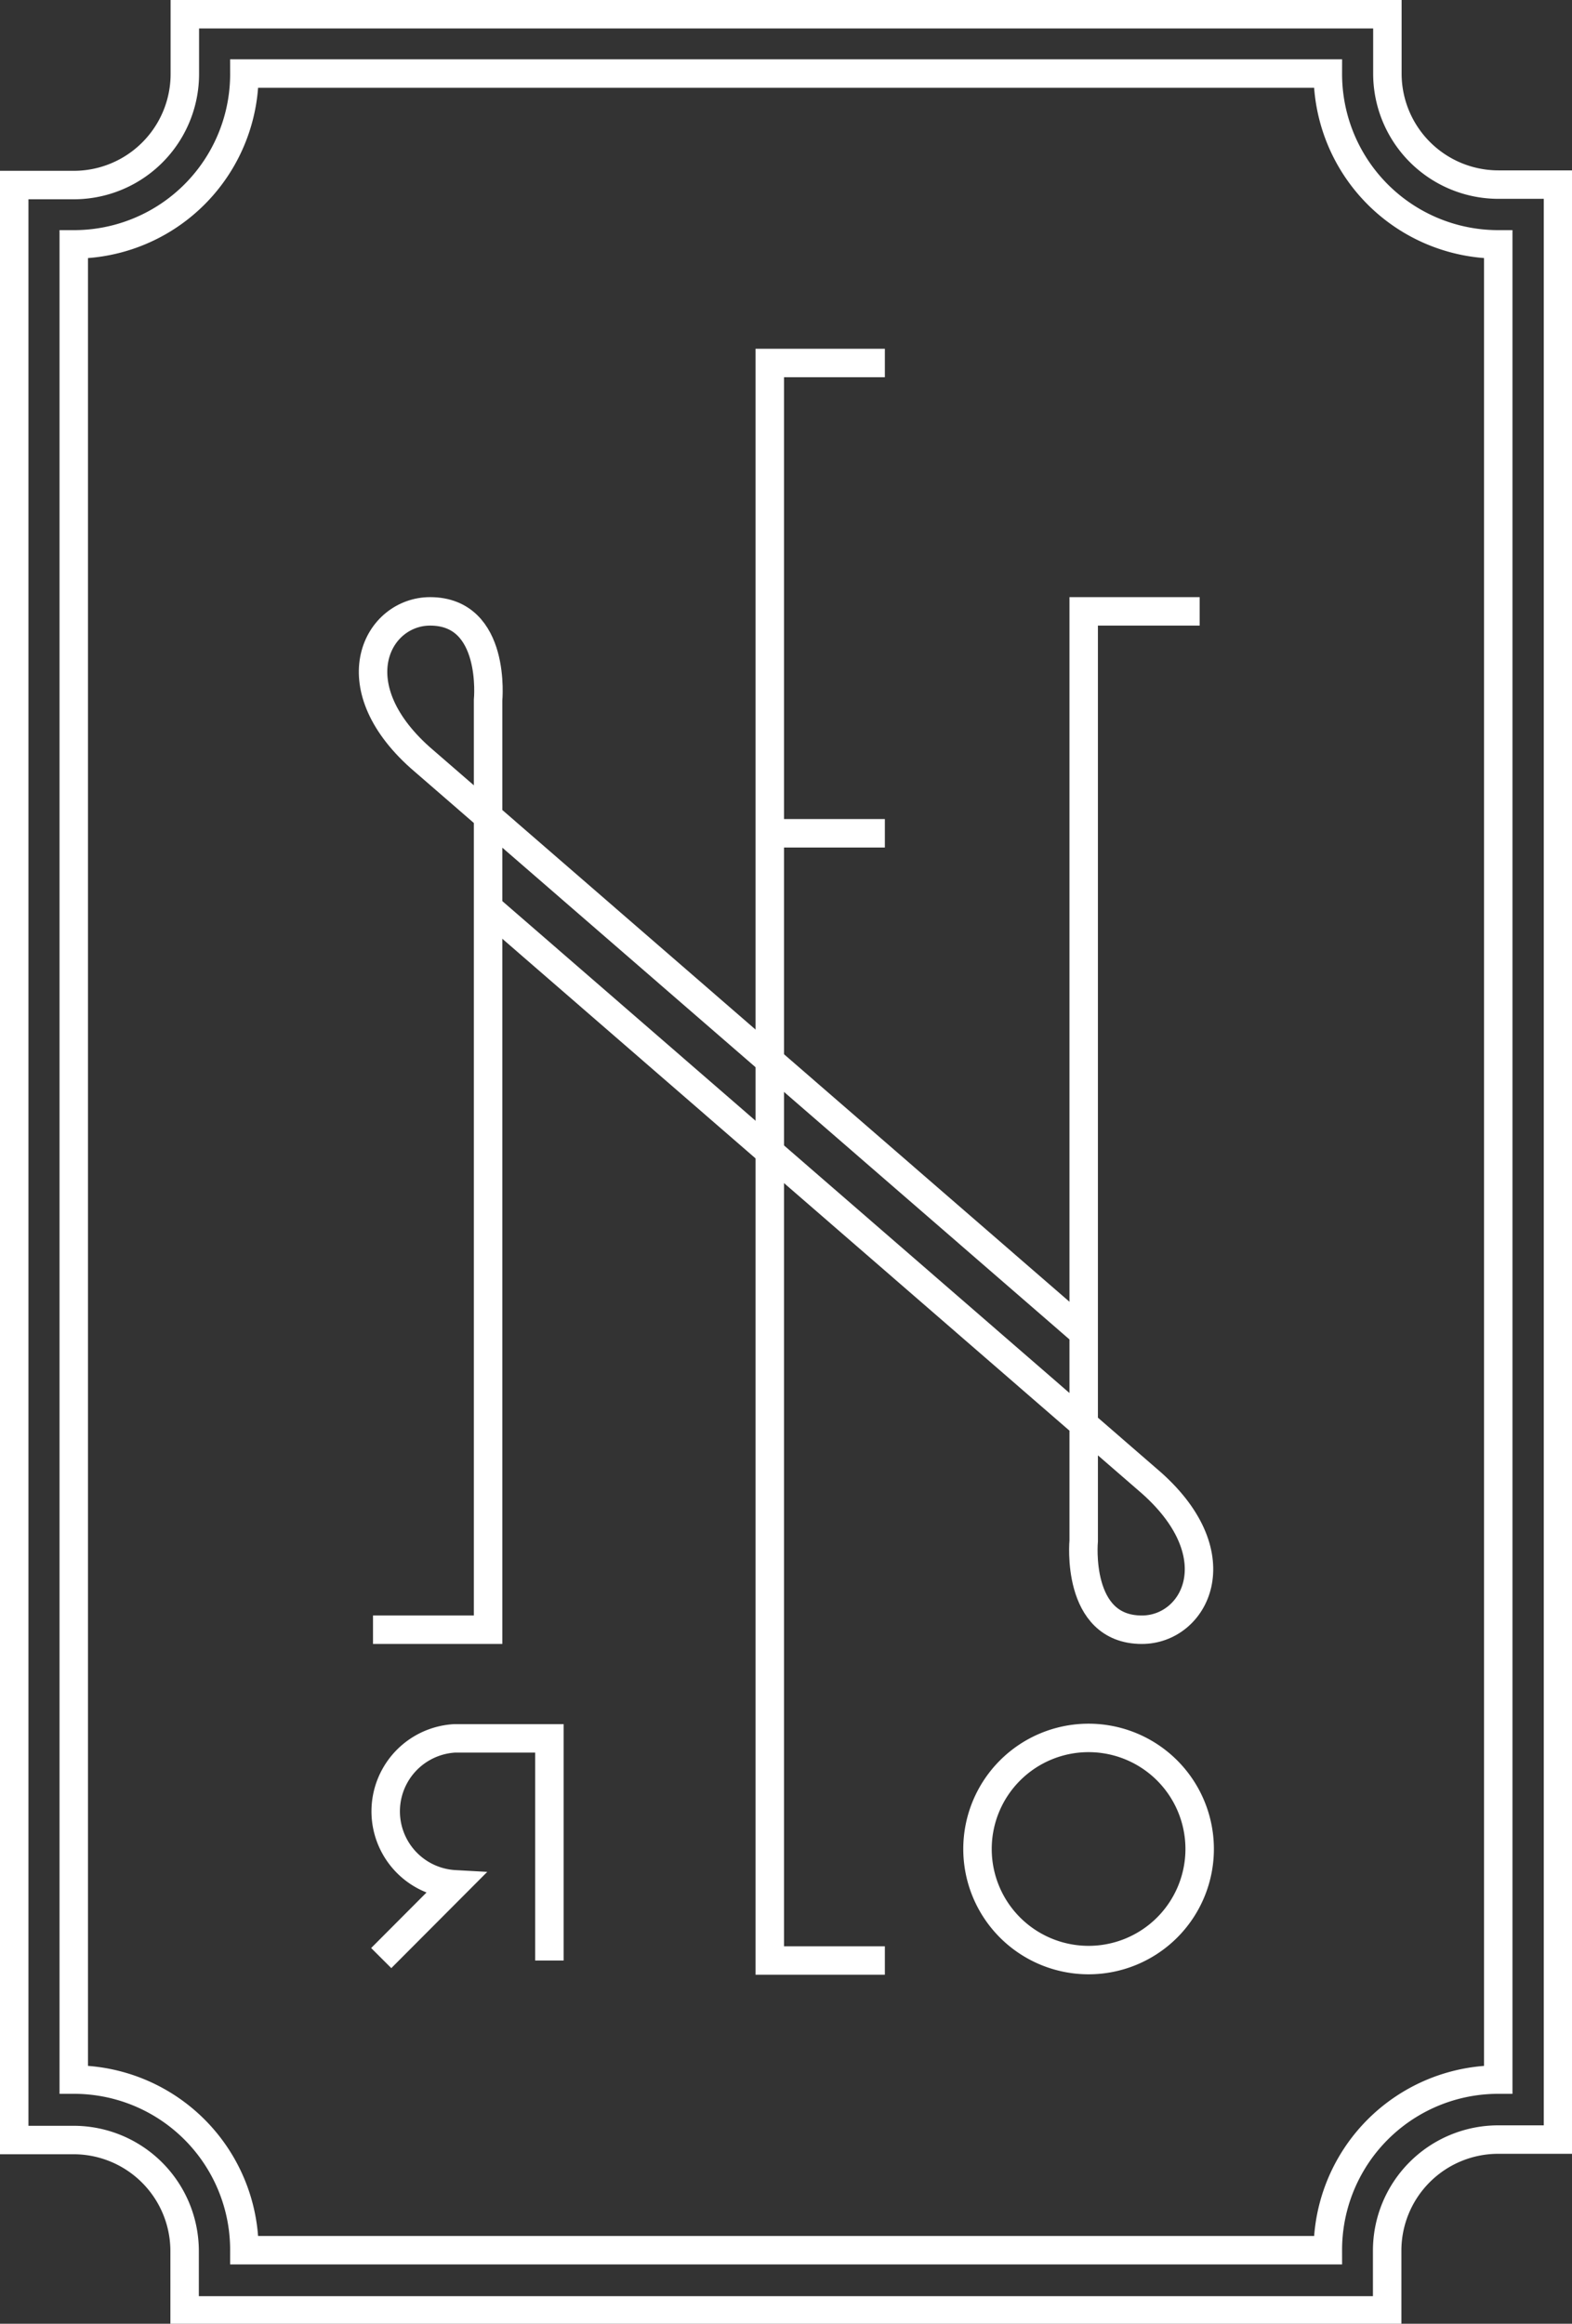
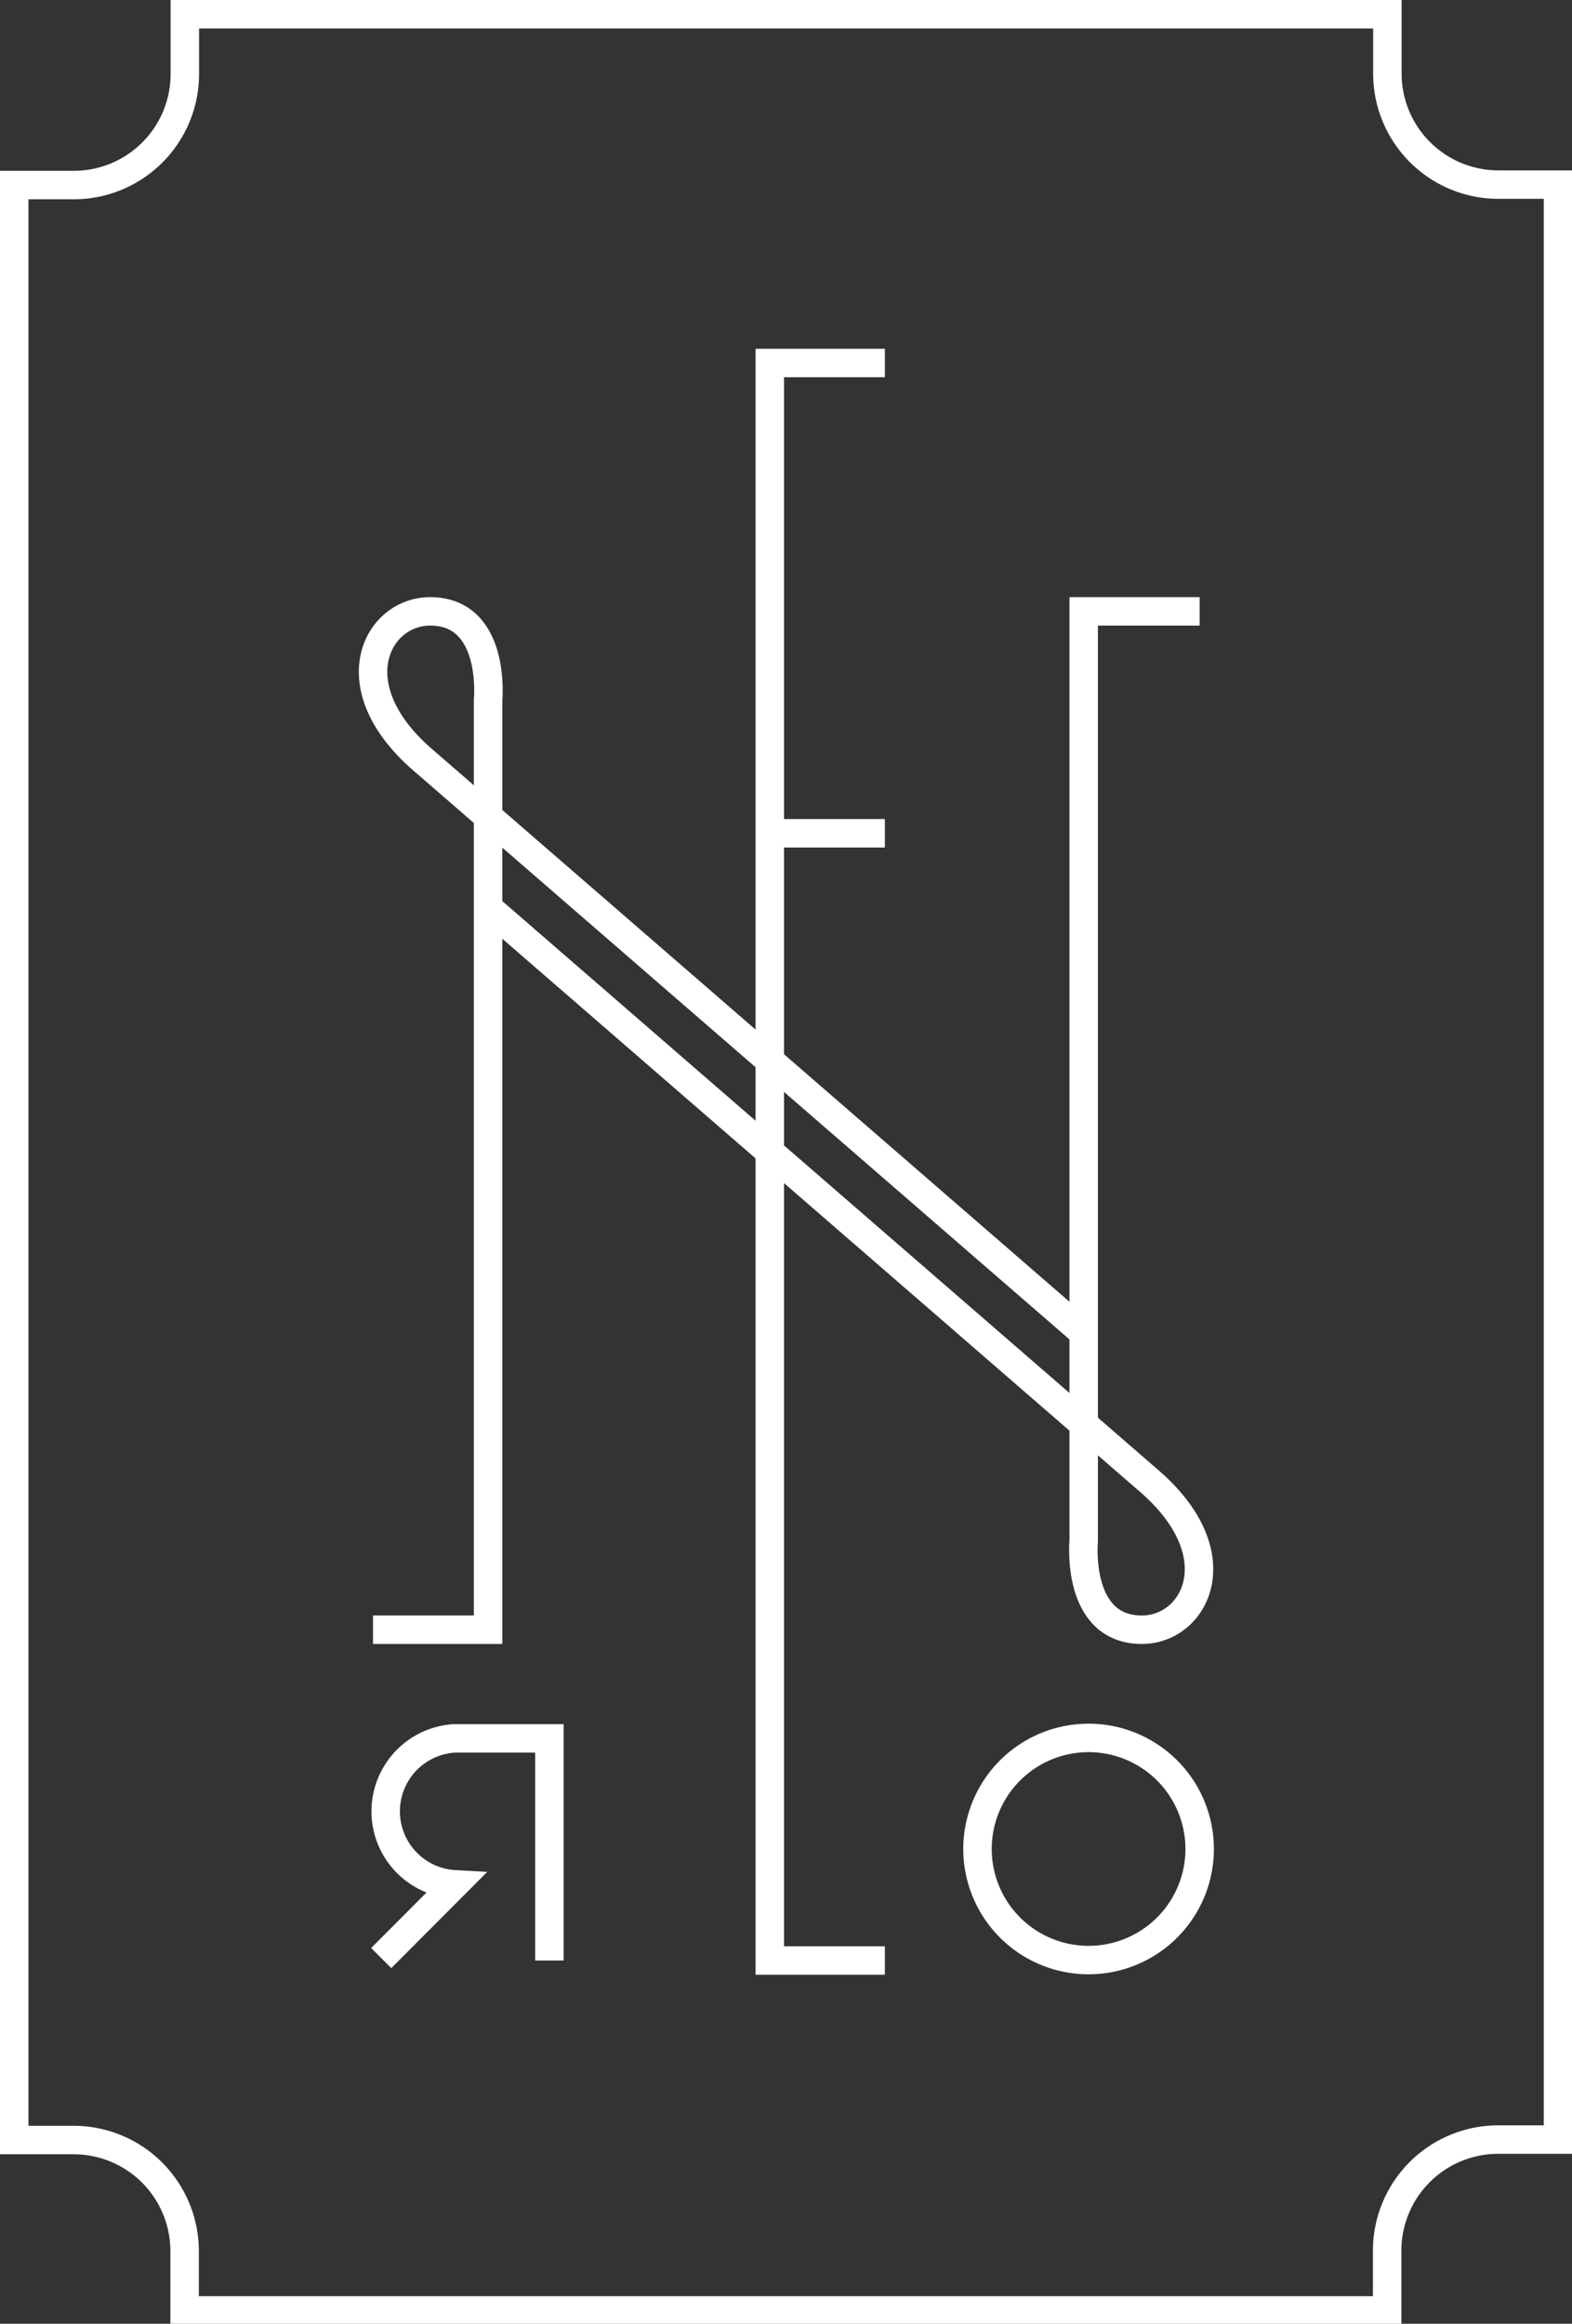
<svg xmlns="http://www.w3.org/2000/svg" viewBox="0 0 70.76 104.6">
  <rect x="0" y="0" width="70.76" height="104.6" fill="#333333" stroke="none" />
  <g fill="none" stroke="#fff" stroke-miterlimit="10" stroke-width="1.281">
    <path d="M8.31 104v-2.67a5 5 0 0 0-5-5H.64v-88h2.68a5 5 0 0 0 5-5V.64h54.13v2.67a5 5 0 0 0 5 5h2.68v88h-2.69a5 5 0 0 0-5 5V104z" />
-     <path d="M59.77 3.31H11A7.67 7.67 0 0 1 3.32 11v82.61a7.67 7.67 0 0 1 7.68 7.68h48.77a7.67 7.67 0 0 1 7.67-7.68V11a7.67 7.67 0 0 1-7.67-7.69z" />
    <path d="M48.78 60L18.91 34.1c-3.69-3.3-1.91-6.58.45-6.58 3 0 2.61 4 2.61 4v41.84h-5.18" />
    <path d="M22 40.88l29.85 25.89c3.69 3.3 1.92 6.59-.45 6.59-3 0-2.62-4-2.62-4V27.52H54m-19.35 9.99h5.18" />
    <path d="M39.83 16.34h-5.18v71.91h5.18M54 83.23a5 5 0 1 1-5-5 5 5 0 0 1 5 5zm-29.27 5.02v-10h-4.26a3.29 3.29 0 0 0 0 6.57l-3.31 3.32" />
  </g>
</svg>